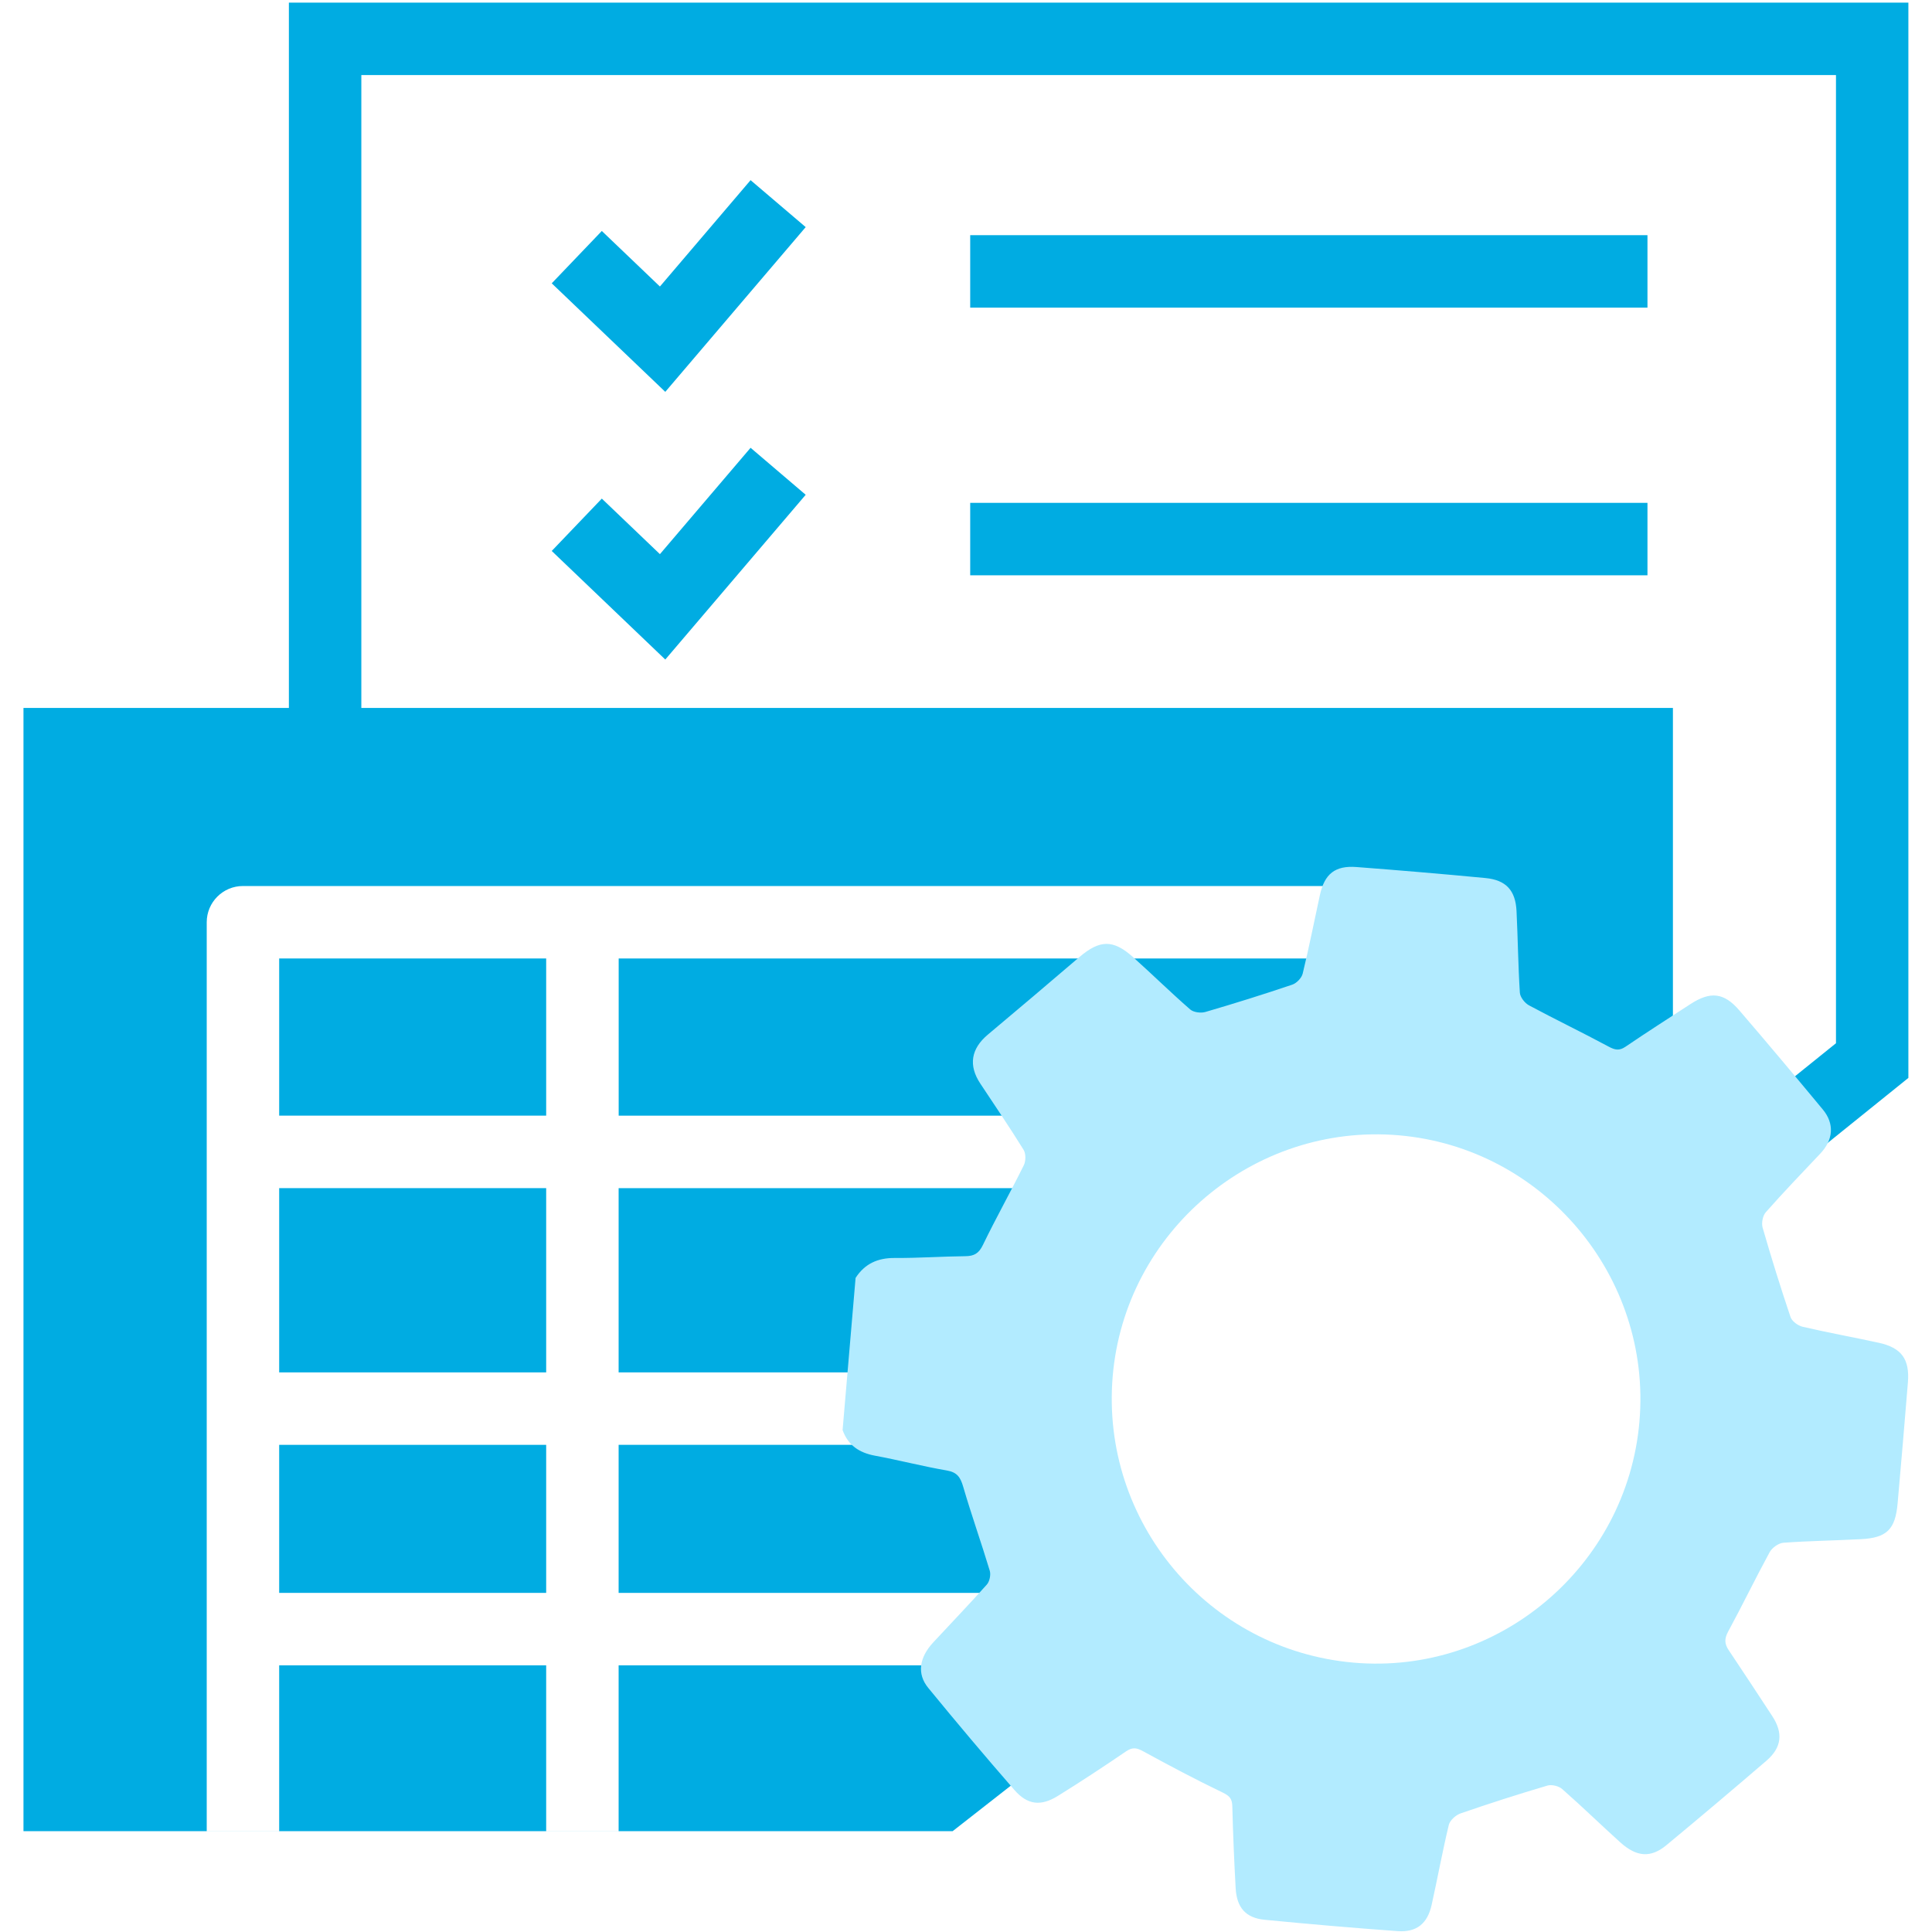
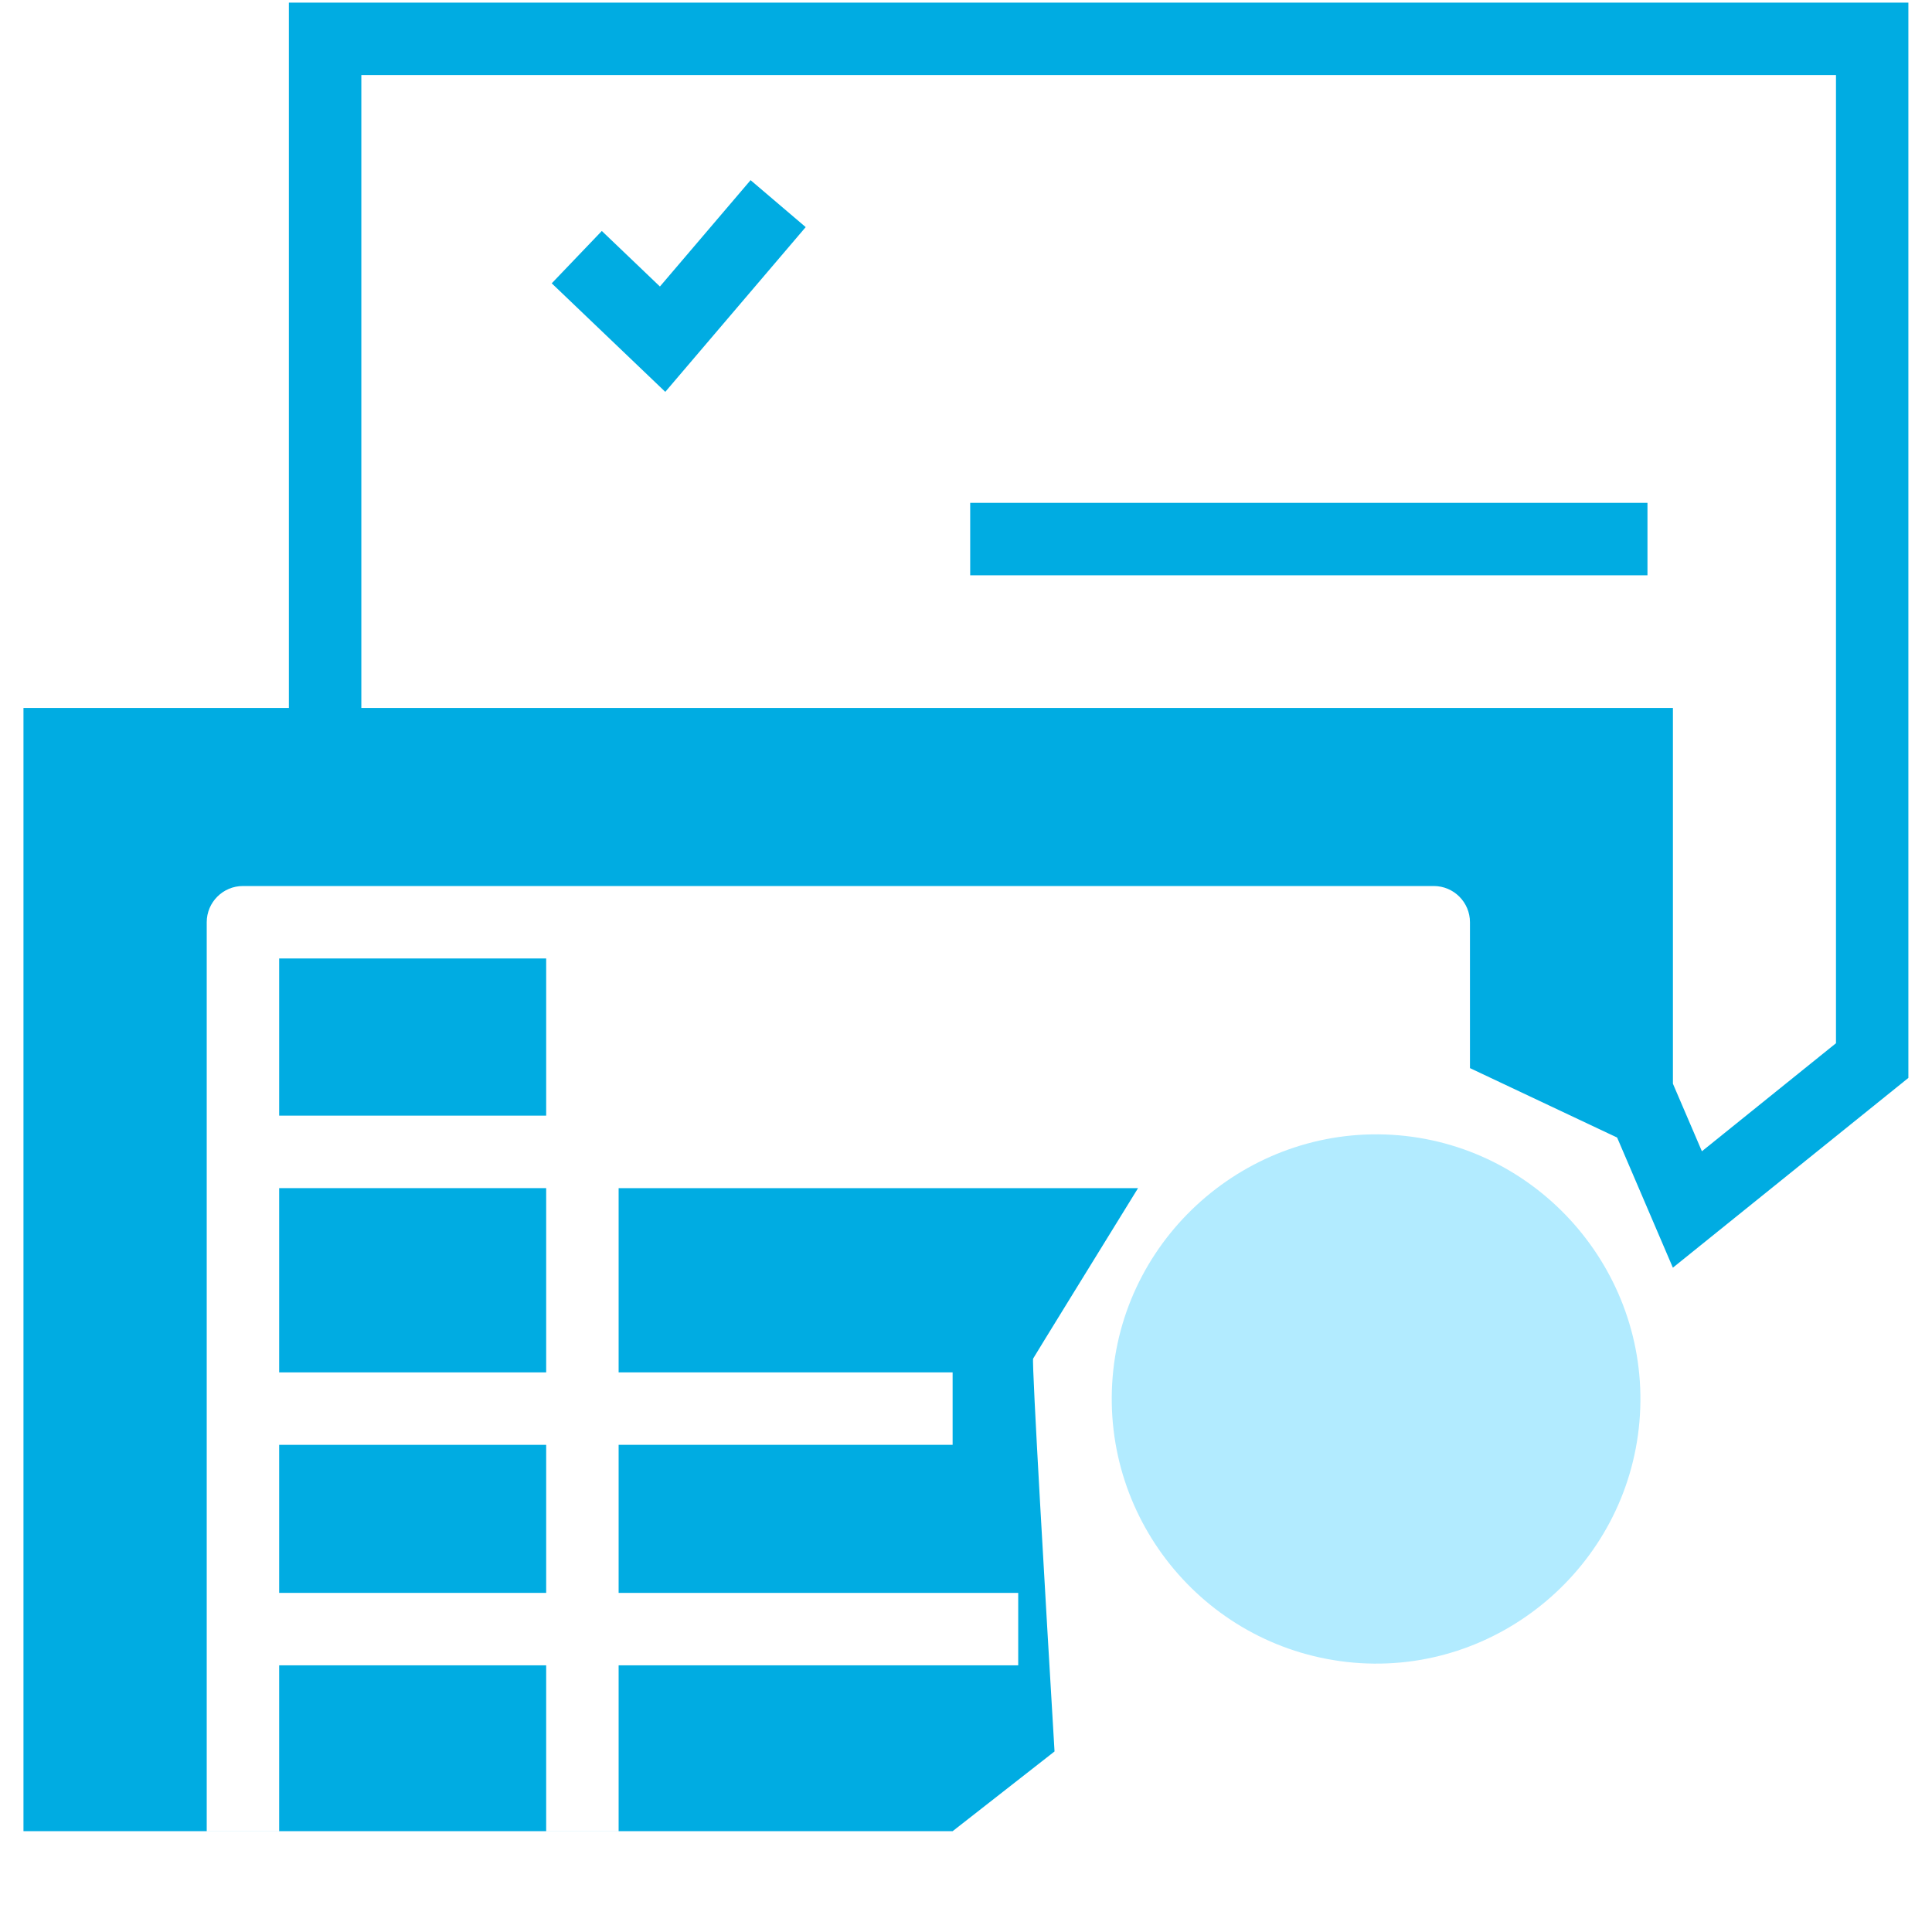
<svg xmlns="http://www.w3.org/2000/svg" id="_Слой_1" version="1.1" viewBox="0 0 40 40">
  <defs>
    <style>
      .st0 {
        fill: #b2ebff;
      }

      .st1 {
        fill: #00ace2;
      }
    </style>
  </defs>
  <polygon class="st1" points="13.774 8.113 11.423 5.866 12.46 4.782 13.663 5.932 15.54 3.73 16.681 4.702 13.774 8.113" />
-   <rect class="st1" x="20.087" y="4.869" width="14.022" height="1.5" />
-   <polygon class="st1" points="13.774 13.655 11.423 11.407 12.46 10.323 13.663 11.473 15.54 9.271 16.681 10.244 13.774 13.655" />
  <rect class="st1" x="20.087" y="10.411" width="14.022" height="1.5" />
  <g>
    <path class="st1" d="M5.981.054l0,14.603H.486v23.255h19.238l2.109-1.65c-.175-2.934-.476-8.072-.443-8.134.032-.059,1.337-2.175,2.172-3.529h-10.754v3.815h6.915v1.5h-6.915v3.065h8.273v1.5h-8.273v3.432h-1.5v-3.432h-5.528v3.432h-1.5v-18.817c0-.414.336-.75.75-.75h24.654c.414,0,.75.336.75.75v3.02l3.047,1.438,1.154,2.694,4.876-3.929V.054H5.981ZM38.012,21.599l-2.776,2.237-.6-1.399v-7.78l-27.155 0-0-13.103h30.531v20.046Z" />
    <rect class="st1" x="5.78" y="29.914" width="5.528" height="3.065" />
    <rect class="st1" x="5.78" y="19.844" width="5.528" height="3.254" />
    <rect class="st1" x="5.78" y="24.599" width="5.528" height="3.815" />
-     <polygon class="st1" points="12.809 23.099 25.468 23.099 28.935 21.998 28.935 19.844 12.809 19.844 12.809 23.099" />
  </g>
-   <path class="st0" d="M38.894,27.8c-.523-.115-1.051-.209-1.573-.331-.096-.022-.221-.114-.25-.201-.207-.613-.399-1.231-.578-1.852-.027-.094.002-.245.065-.317.367-.415.75-.815,1.131-1.217.267-.283.296-.616.049-.913-.57-.687-1.144-1.372-1.726-2.049-.319-.372-.6-.4-1.014-.131-.449.292-.899.58-1.342.881-.13.089-.219.07-.353-.002-.544-.293-1.103-.561-1.648-.854-.087-.047-.182-.169-.188-.262-.036-.563-.041-1.127-.069-1.691-.021-.426-.217-.641-.642-.682-.889-.085-1.78-.16-2.671-.228-.444-.034-.662.142-.758.58-.118.542-.225,1.087-.356,1.626-.022.091-.127.2-.218.23-.595.201-1.195.389-1.798.565-.094.027-.244.008-.314-.053-.404-.352-.786-.728-1.185-1.085-.411-.368-.689-.358-1.112.004-.628.537-1.258,1.072-1.891,1.602-.35.293-.407.639-.155,1.017.301.454.607.905.894,1.368.049.08.048.233.005.32-.274.554-.578,1.094-.847,1.651-.084.174-.181.23-.361.232-.489.005-.977.04-1.466.037-.352-.002-.619.119-.809.413-.09,1.05-.179,2.1-.269,3.15.113.315.343.469.668.53.499.092.991.221,1.491.307.213.037.28.14.337.333.17.584.375,1.159.551,1.742.025.084-.003.221-.06.286-.362.407-.741.799-1.111,1.199-.29.313-.341.651-.102.942.583.712,1.176,1.416,1.781,2.11.273.314.548.345.903.125.479-.297.95-.608,1.416-.925.133-.09.22-.069.352.003.543.297,1.09.587,1.648.855.145.07.192.135.195.287.014.564.038,1.128.069,1.691.022.401.208.616.6.654.917.089,1.836.169,2.755.235.393.028.617-.157.703-.545.122-.551.223-1.106.355-1.654.023-.096.145-.204.245-.239.594-.205,1.193-.397,1.795-.575.09-.027.236.008.307.071.409.359.799.739,1.203,1.104.339.306.633.326.957.057.695-.576,1.385-1.159,2.069-1.747.319-.274.349-.576.12-.925-.299-.455-.597-.912-.901-1.364-.089-.132-.091-.238-.012-.384.295-.544.564-1.102.86-1.645.05-.092.183-.187.284-.195.534-.039,1.07-.046,1.605-.074.536-.028.712-.2.76-.741.074-.834.145-1.668.213-2.503.039-.485-.132-.72-.609-.824ZM33.943,29.431c-.257,3.003-2.927,5.254-5.92,4.992-3.008-.263-5.239-2.915-4.986-5.926.252-2.998,2.921-5.248,5.921-4.992,2.997.256,5.242,2.925,4.985,5.925Z" />
+   <path class="st0" d="M38.894,27.8ZM33.943,29.431c-.257,3.003-2.927,5.254-5.92,4.992-3.008-.263-5.239-2.915-4.986-5.926.252-2.998,2.921-5.248,5.921-4.992,2.997.256,5.242,2.925,4.985,5.925Z" />
</svg>